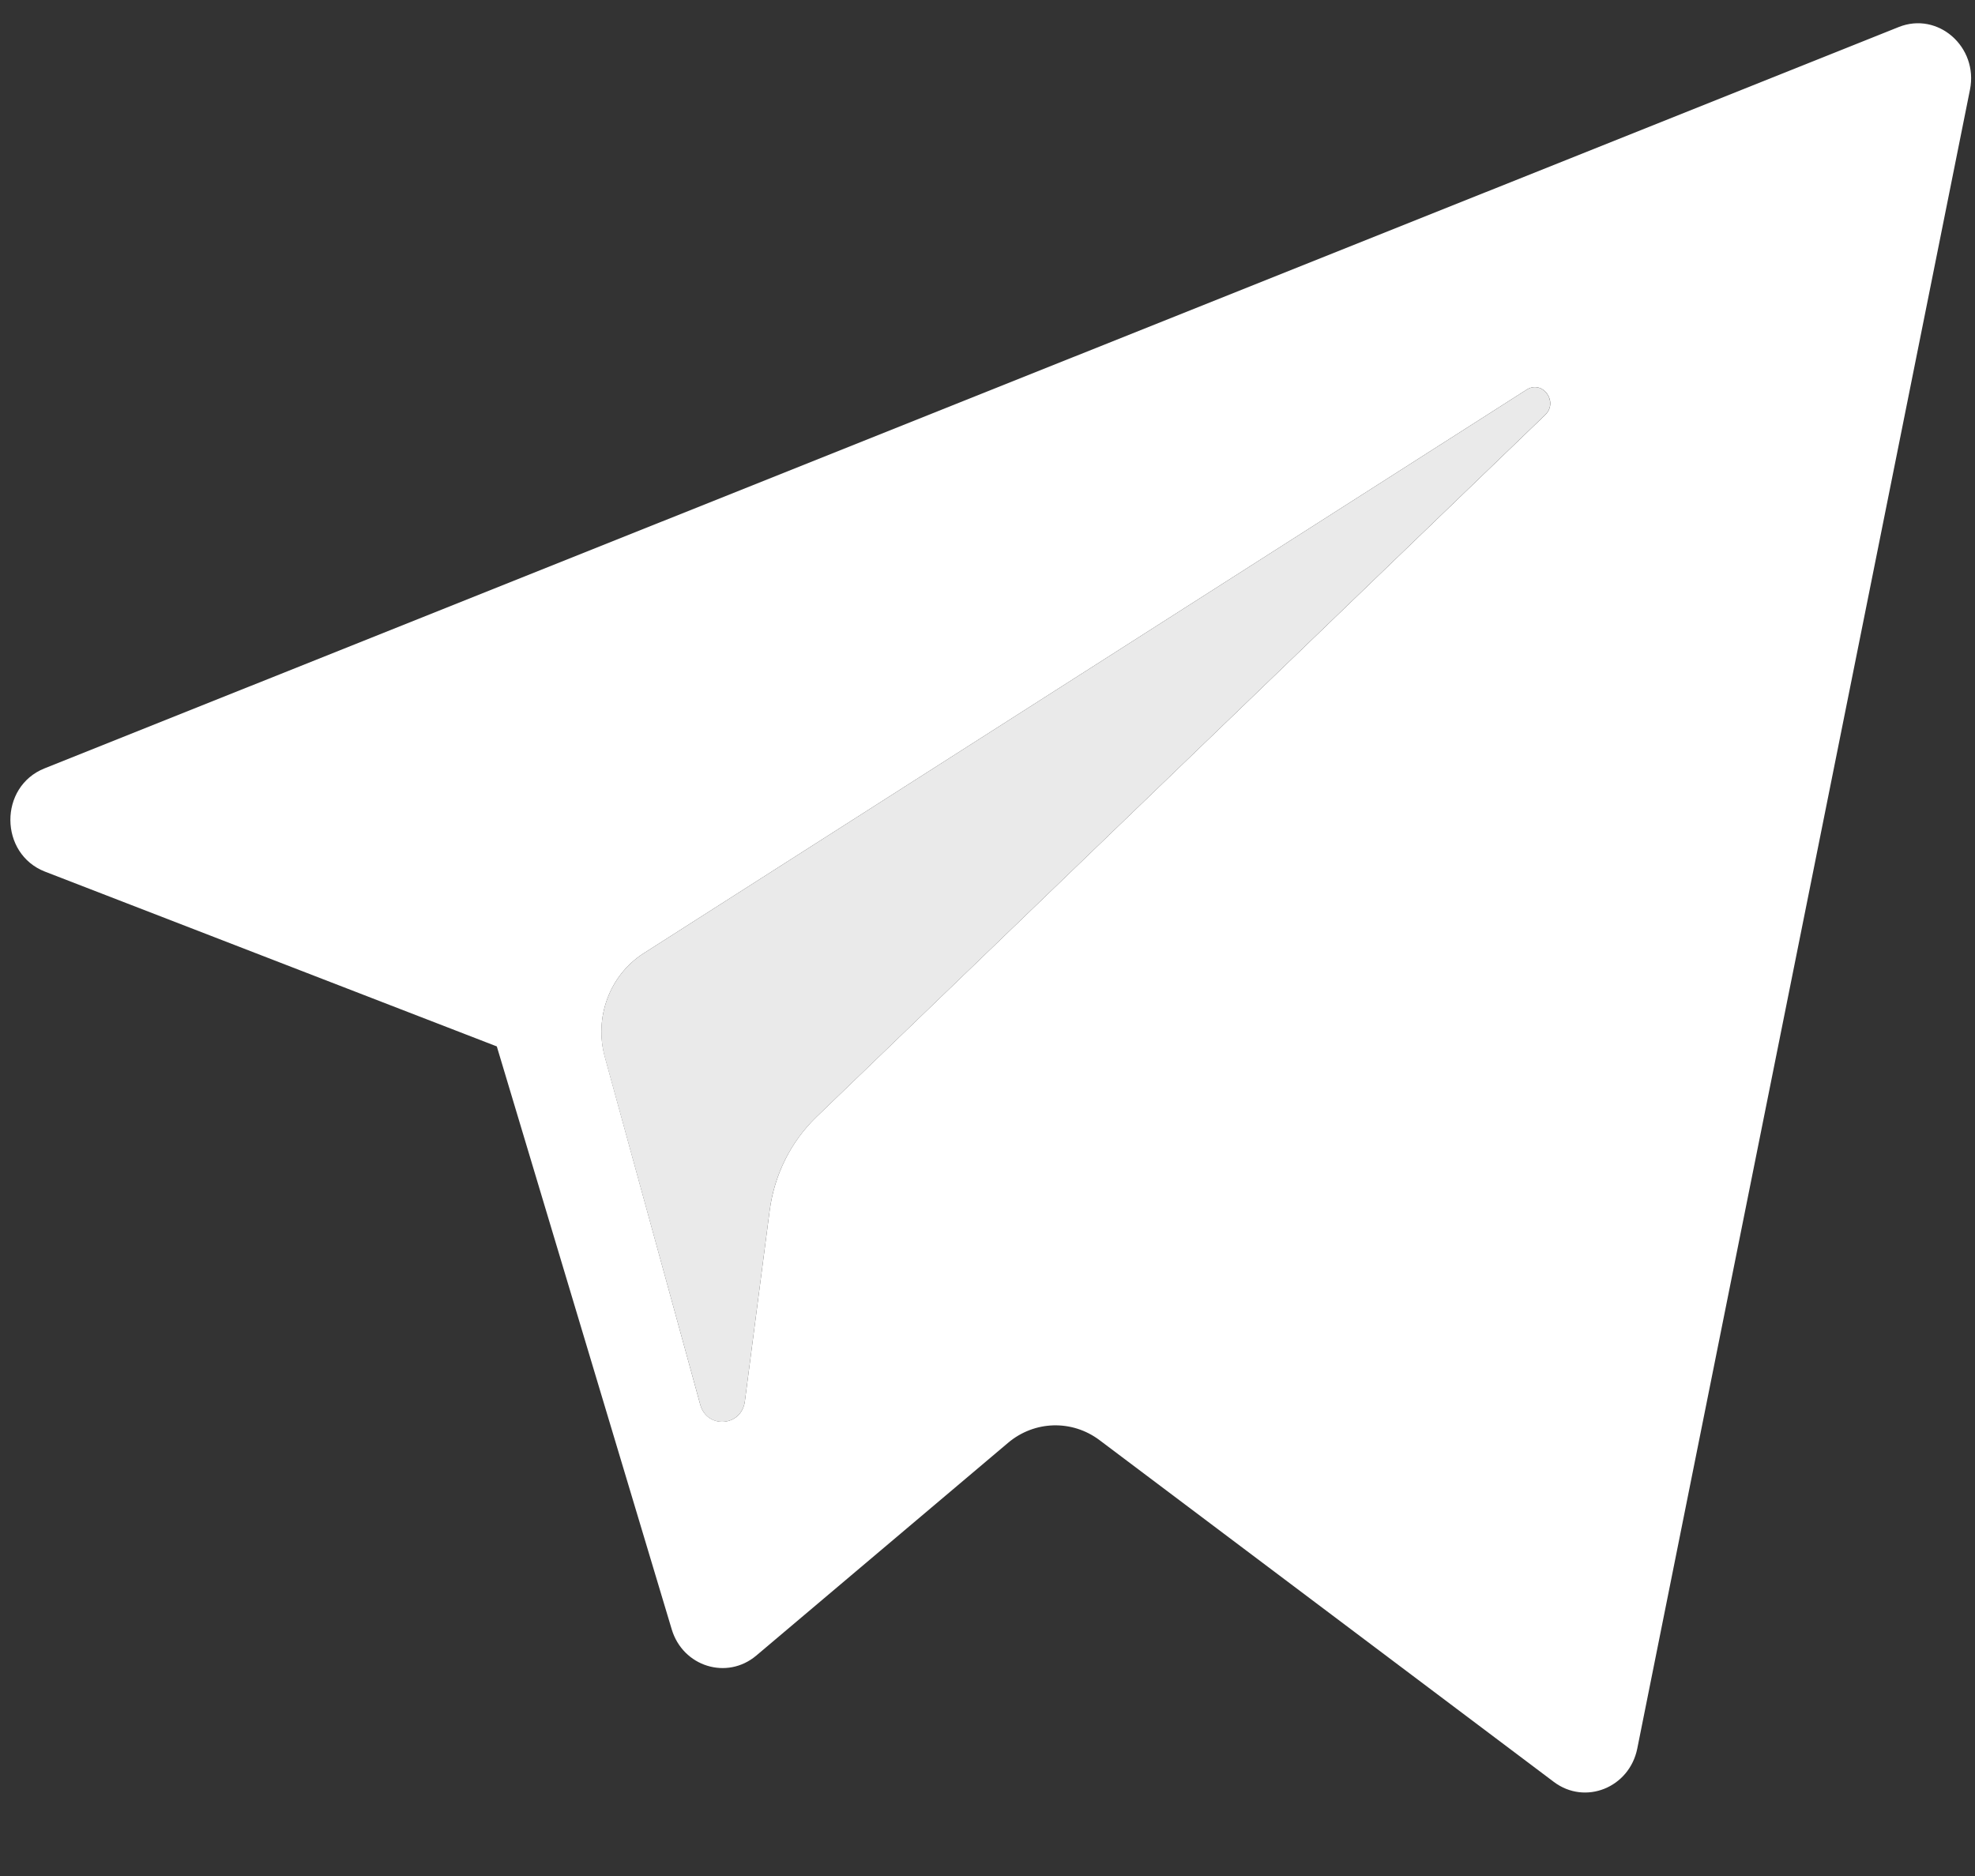
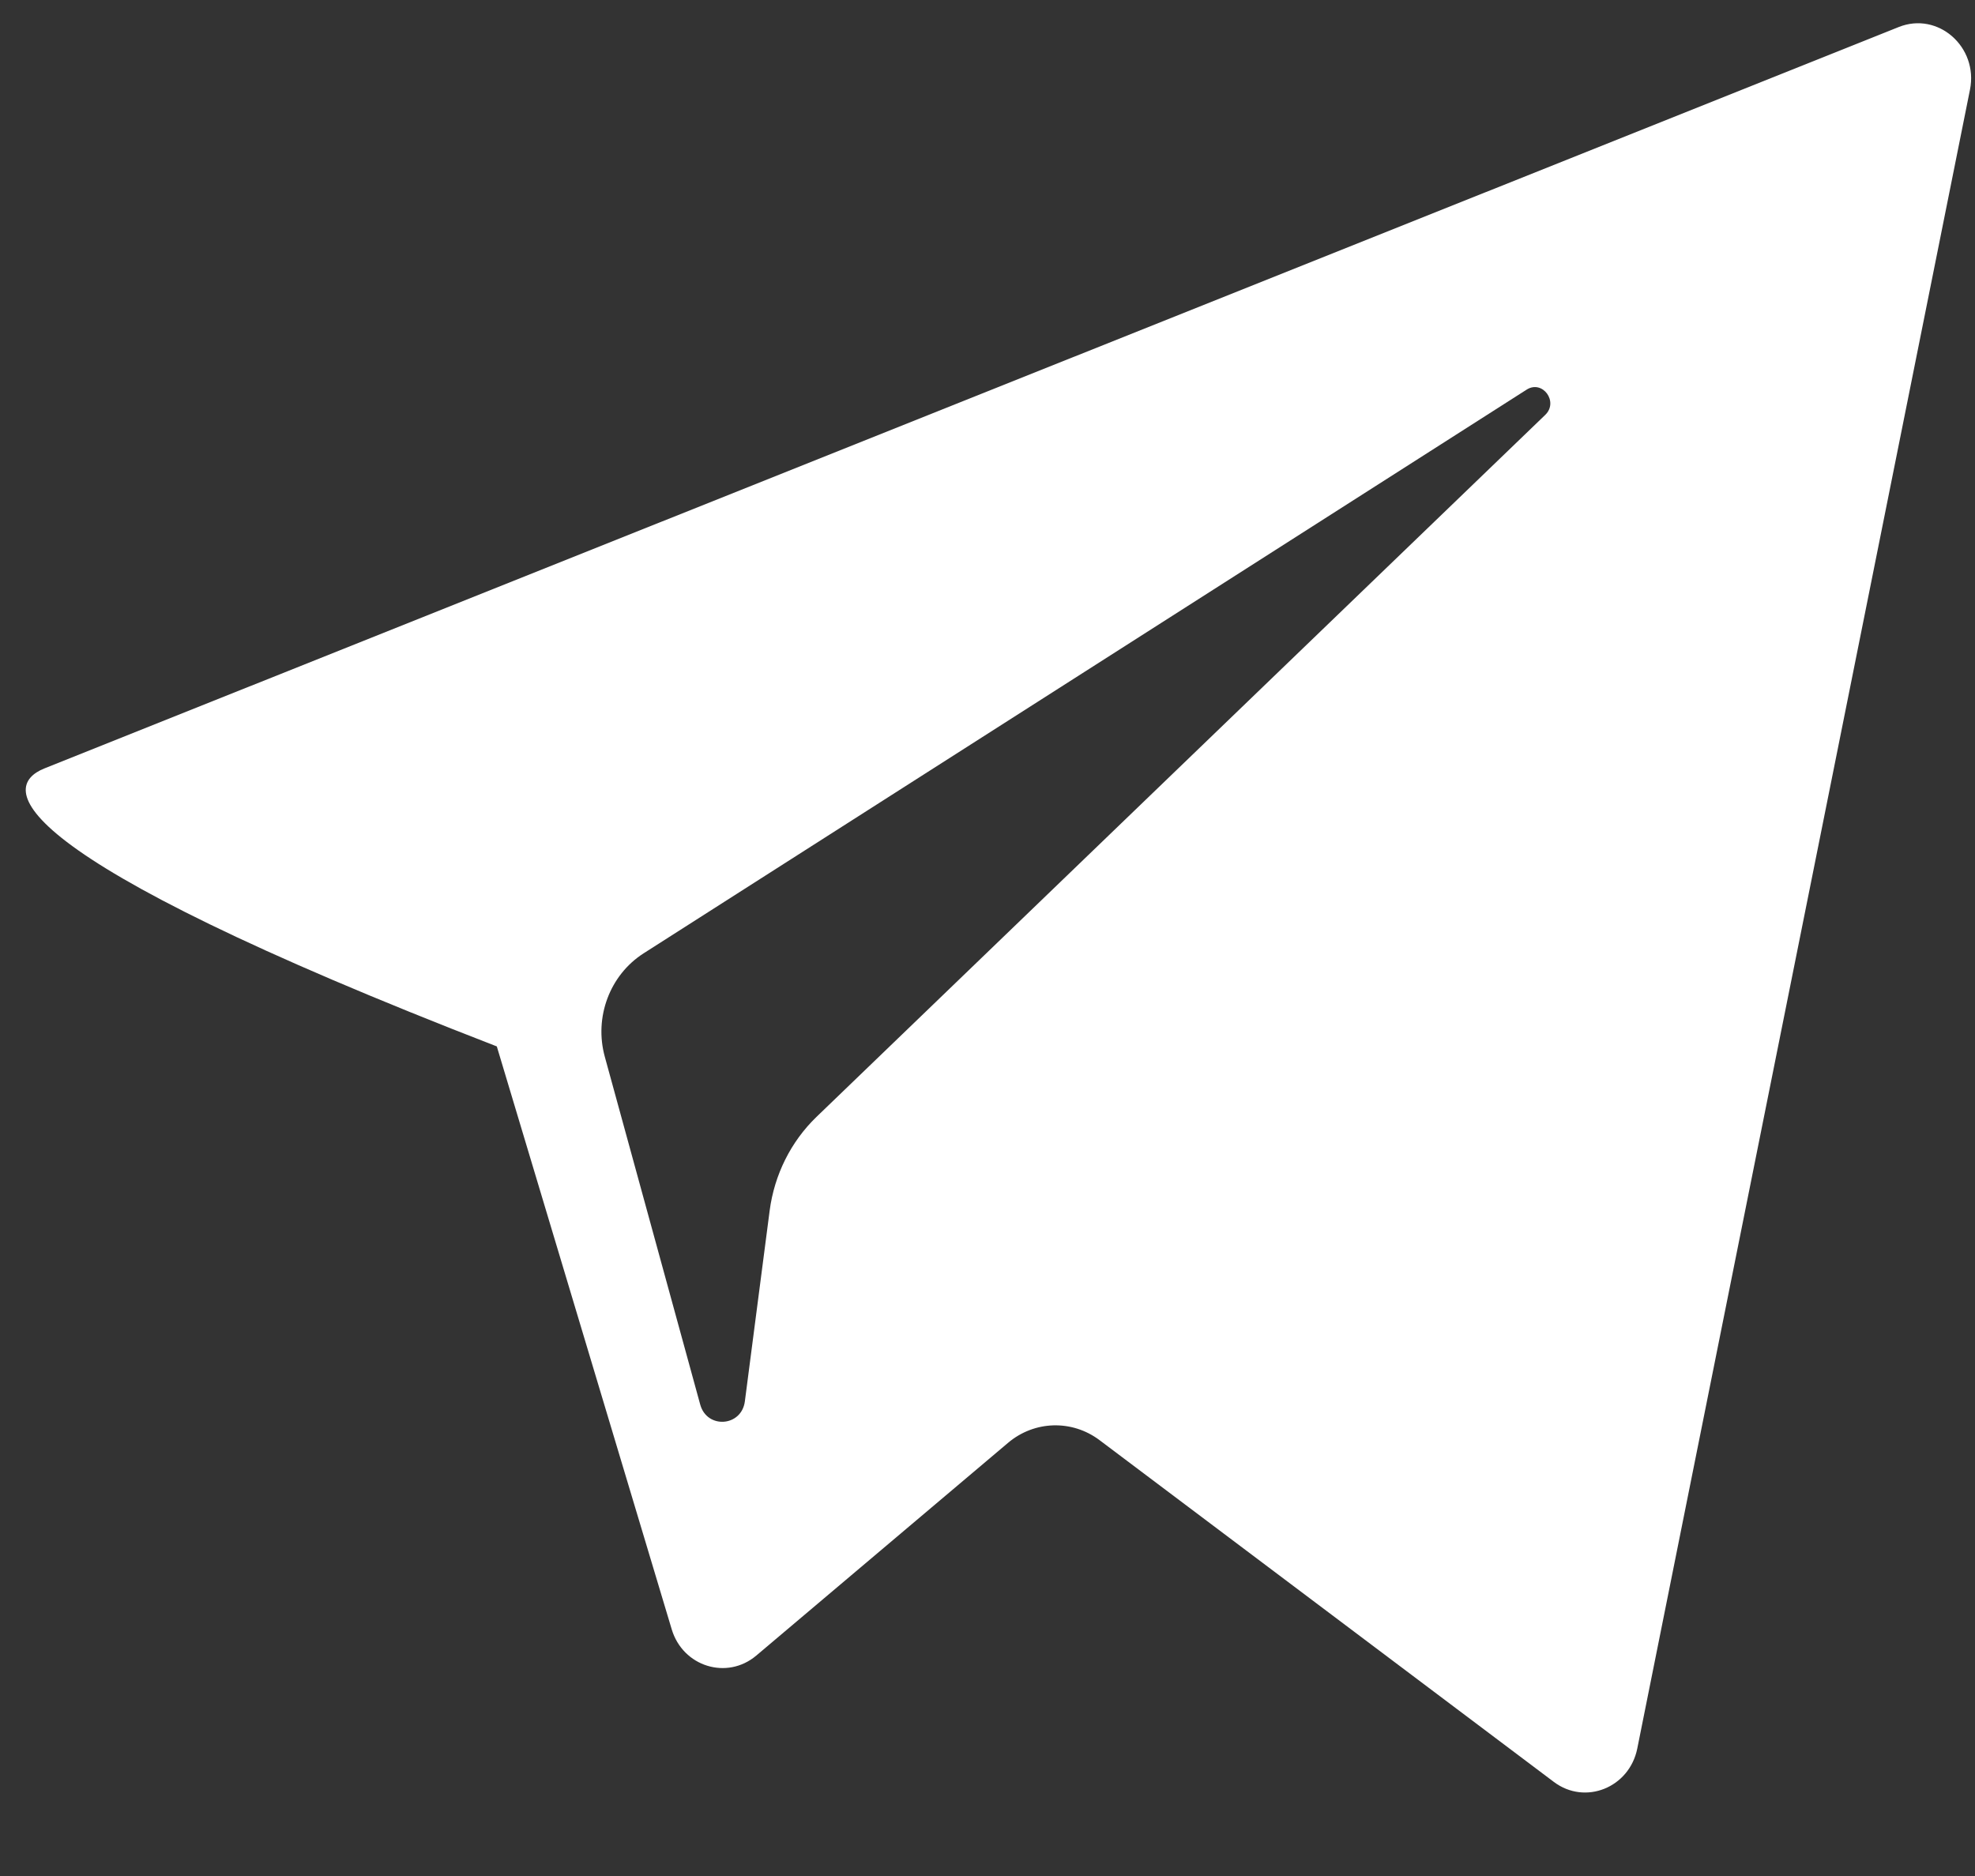
<svg xmlns="http://www.w3.org/2000/svg" width="20" height="19" viewBox="0 0 20 19" fill="none">
  <rect x="0" y="0" width="20" height="19" fill="#333333" stroke="none" />
-   <path fill-rule="evenodd" clip-rule="evenodd" d="M5.031 10.598L0.456 8.828C-0.009 8.647 -0.013 7.967 0.451 7.782L19.227 0.274C19.625 0.114 20.036 0.476 19.949 0.909L16.58 17.709C16.5 18.106 16.052 18.286 15.735 18.047L11.135 14.586C10.856 14.376 10.475 14.387 10.208 14.613L7.658 16.768C7.361 17.018 6.915 16.879 6.802 16.501L5.031 10.598ZM15.46 3.946L6.518 9.655C6.175 9.874 6.014 10.303 6.125 10.704L7.091 14.226C7.16 14.475 7.51 14.45 7.543 14.192L7.794 12.261C7.842 11.897 8.009 11.562 8.268 11.312L15.648 4.202C15.786 4.069 15.62 3.844 15.46 3.946Z" fill="white" />
-   <path d="M6.518 9.655L15.459 3.947C15.62 3.844 15.785 4.07 15.647 4.202L8.268 11.312C8.009 11.563 7.841 11.898 7.794 12.261L7.543 14.192C7.509 14.45 7.16 14.476 7.091 14.226L6.124 10.705C6.014 10.303 6.175 9.874 6.518 9.655Z" fill="#EAEAEA" />
+   <path fill-rule="evenodd" clip-rule="evenodd" d="M5.031 10.598C-0.009 8.647 -0.013 7.967 0.451 7.782L19.227 0.274C19.625 0.114 20.036 0.476 19.949 0.909L16.58 17.709C16.5 18.106 16.052 18.286 15.735 18.047L11.135 14.586C10.856 14.376 10.475 14.387 10.208 14.613L7.658 16.768C7.361 17.018 6.915 16.879 6.802 16.501L5.031 10.598ZM15.46 3.946L6.518 9.655C6.175 9.874 6.014 10.303 6.125 10.704L7.091 14.226C7.16 14.475 7.51 14.45 7.543 14.192L7.794 12.261C7.842 11.897 8.009 11.562 8.268 11.312L15.648 4.202C15.786 4.069 15.62 3.844 15.46 3.946Z" fill="white" />
</svg>